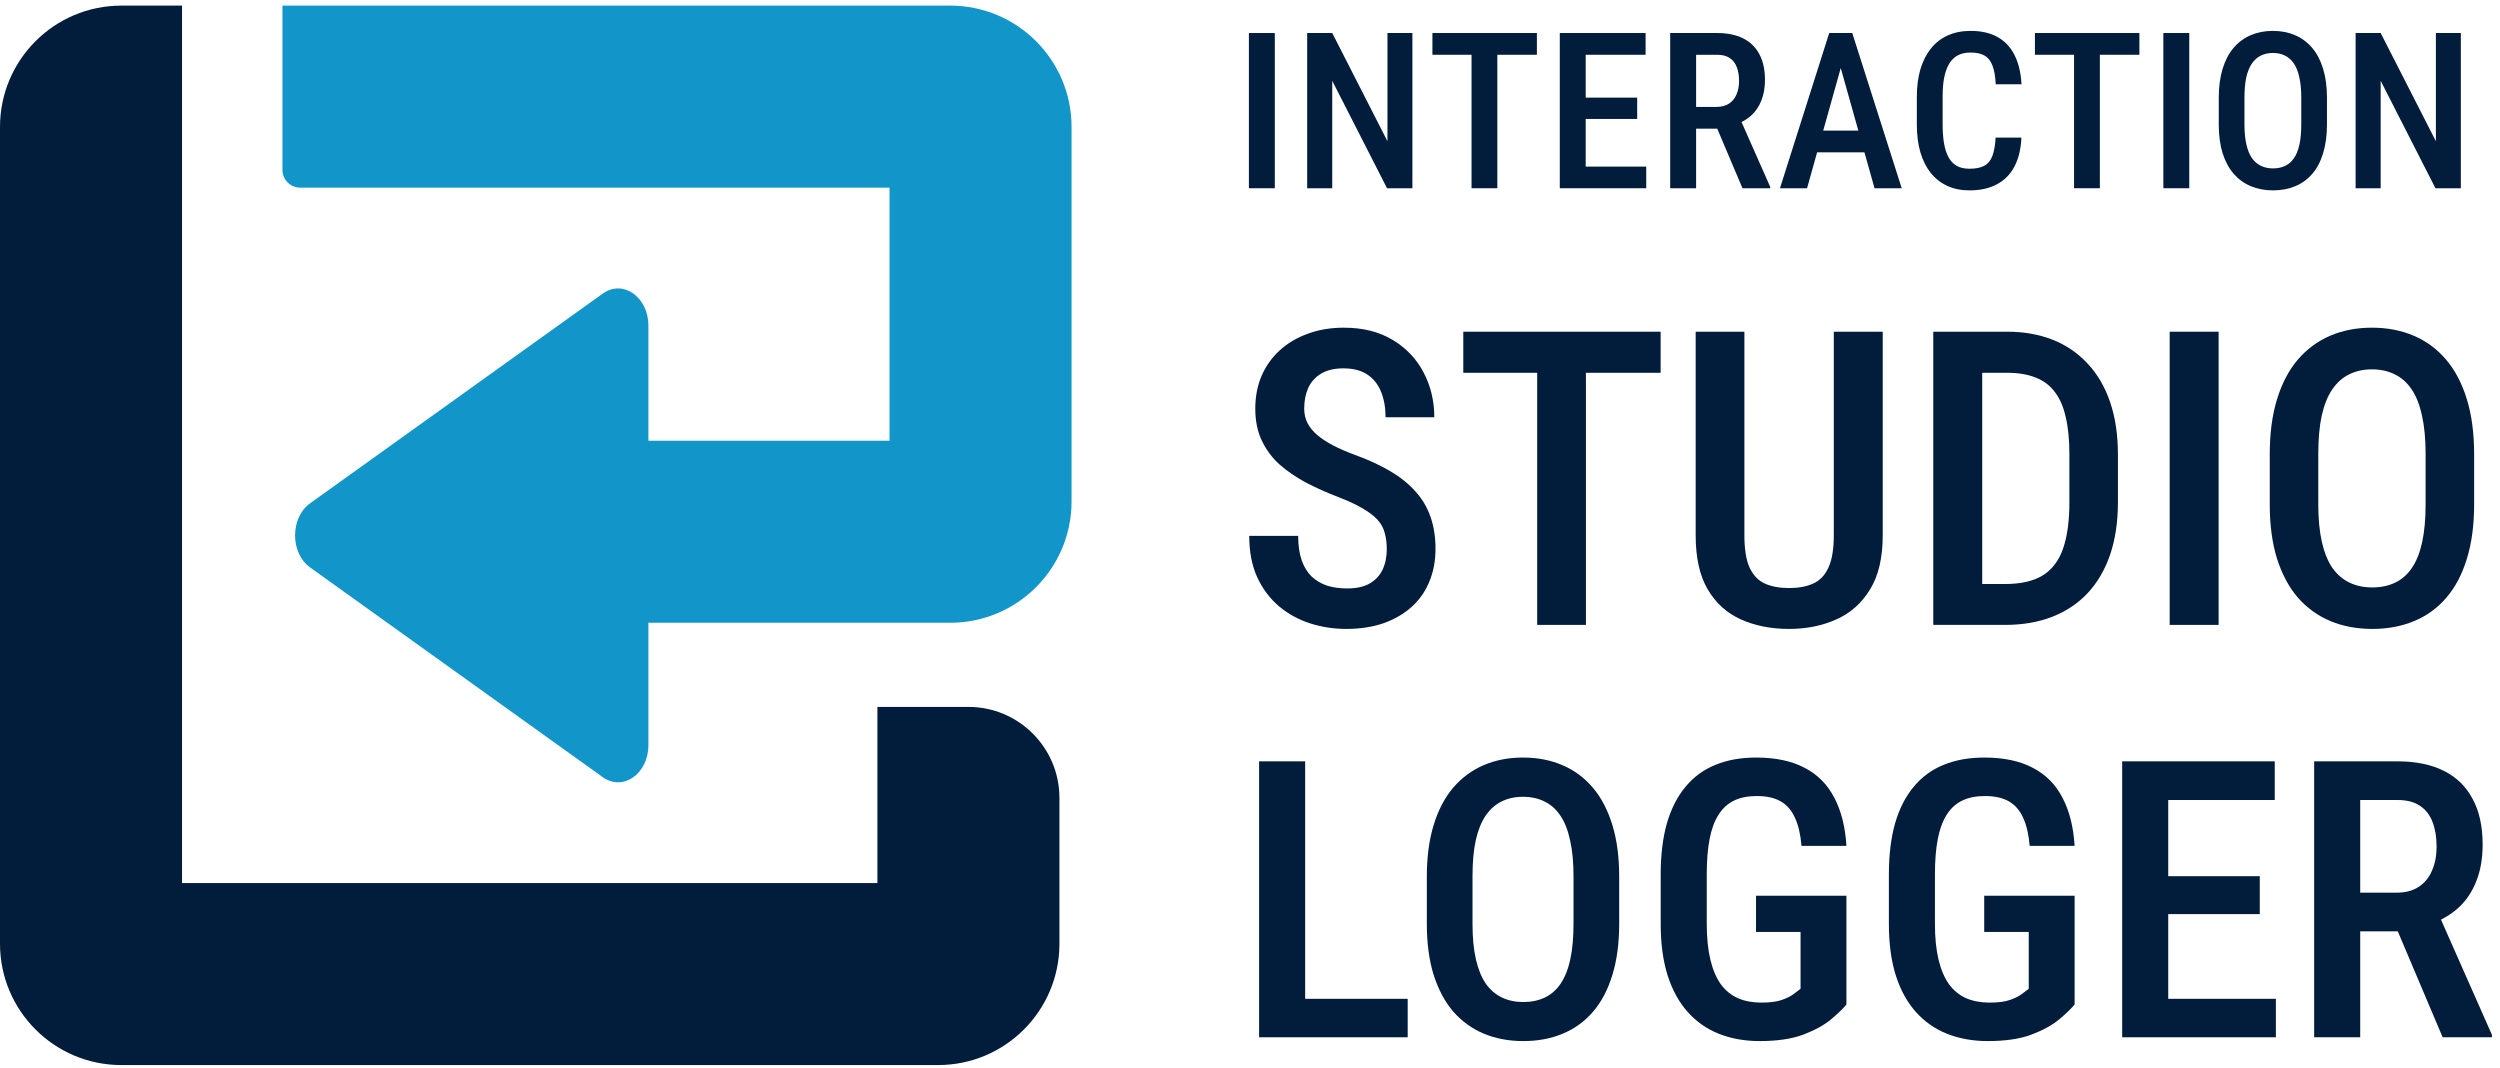
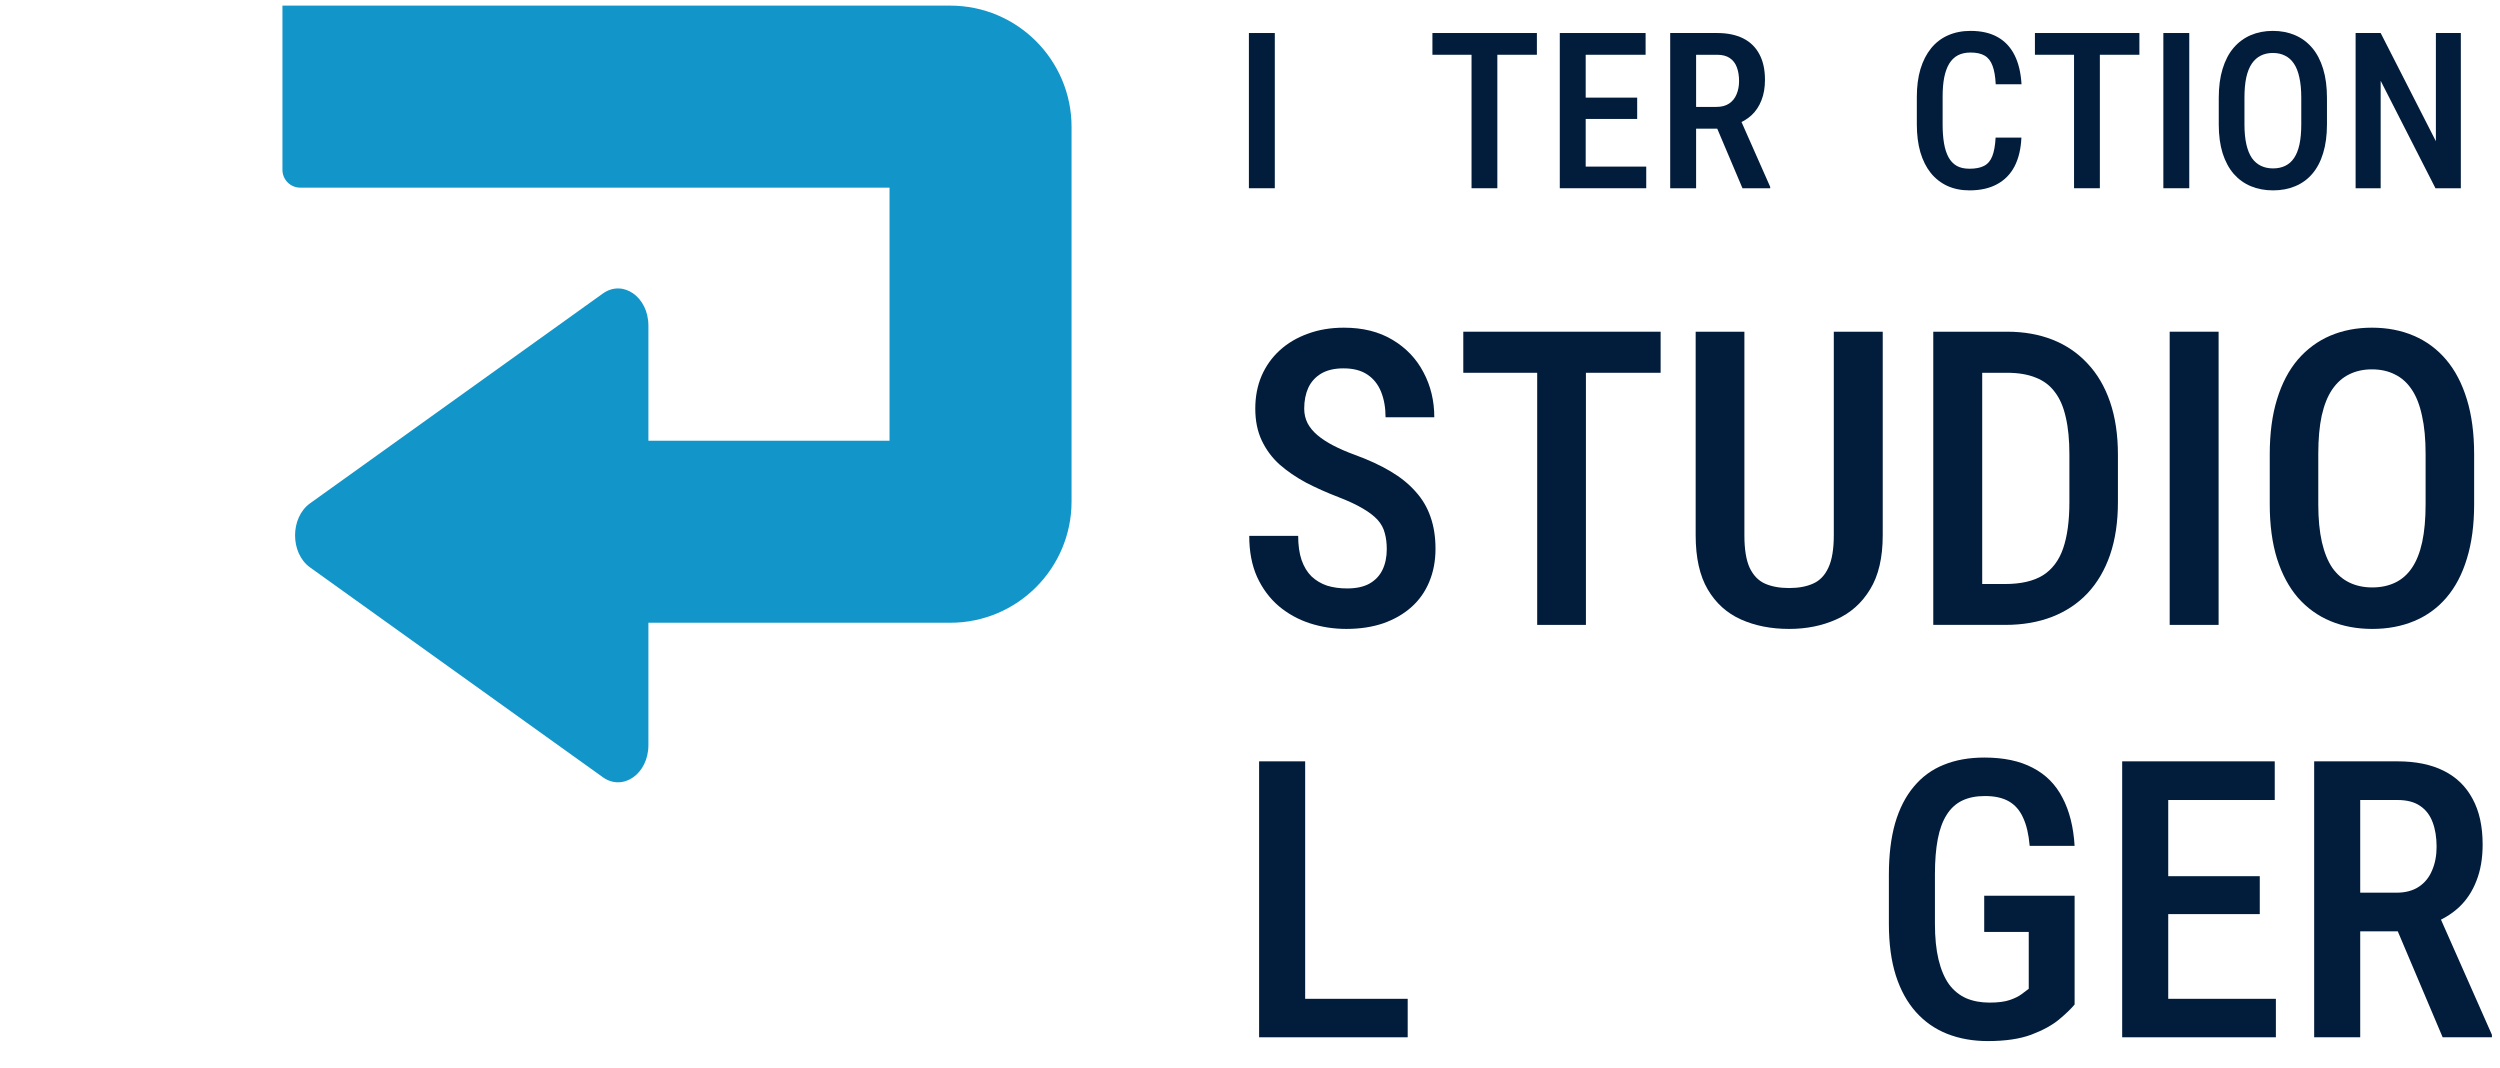
<svg xmlns="http://www.w3.org/2000/svg" width="281" height="120" viewBox="0 0 281 120" fill="none">
  <path d="M143.288 3.712V21.158H140.376V3.712H143.288Z" fill="#021C3B" />
-   <path d="M158.754 3.712V21.158H155.902L149.743 9.08V21.158H146.927V3.712H149.743L155.95 15.874V3.712H158.754Z" fill="#021C3B" />
  <path d="M168.301 3.712V21.158H165.401V3.712H168.301ZM172.746 3.712V6.156H161.004V3.712H172.746Z" fill="#021C3B" />
  <path d="M185.037 18.726V21.158H177.465V18.726H185.037ZM178.231 3.712V21.158H175.32V3.712H178.231ZM184.019 10.973V13.37H177.465V10.973H184.019ZM184.965 3.712V6.156H177.465V3.712H184.965Z" fill="#021C3B" />
  <path d="M187.73 3.712H193.003C194.153 3.712 195.128 3.912 195.926 4.311C196.725 4.71 197.332 5.301 197.748 6.084C198.171 6.859 198.383 7.822 198.383 8.972C198.383 9.843 198.251 10.61 197.987 11.273C197.732 11.936 197.36 12.495 196.873 12.95C196.386 13.398 195.799 13.745 195.112 13.993L194.261 14.46H189.803L189.791 12.016H192.931C193.498 12.016 193.969 11.892 194.345 11.644C194.72 11.396 195 11.053 195.183 10.614C195.375 10.174 195.471 9.675 195.471 9.116C195.471 8.517 195.387 7.998 195.219 7.558C195.052 7.111 194.788 6.767 194.429 6.528C194.069 6.28 193.594 6.156 193.003 6.156H190.642V21.158H187.73V3.712ZM195.854 21.158L192.535 13.322L195.567 13.31L198.97 21.002V21.158H195.854Z" fill="#021C3B" />
-   <path d="M207.331 6.108L203.113 21.158H200.069L205.605 3.712H207.498L207.331 6.108ZM210.698 21.158L206.468 6.108L206.264 3.712H208.193L213.753 21.158H210.698ZM210.77 14.676V17.12H202.646V14.676H210.77Z" fill="#021C3B" />
  <path d="M224.307 15.466H227.206C227.151 16.729 226.895 17.803 226.44 18.69C225.984 19.569 225.329 20.239 224.474 20.703C223.628 21.166 222.593 21.398 221.371 21.398C220.444 21.398 219.614 21.23 218.879 20.895C218.152 20.559 217.533 20.076 217.021 19.445C216.51 18.806 216.119 18.027 215.847 17.108C215.584 16.189 215.452 15.147 215.452 13.981V10.889C215.452 9.723 215.588 8.681 215.859 7.762C216.139 6.843 216.538 6.064 217.057 5.425C217.577 4.786 218.208 4.303 218.951 3.975C219.702 3.64 220.548 3.472 221.491 3.472C222.697 3.472 223.712 3.704 224.534 4.167C225.357 4.63 225.992 5.309 226.44 6.204C226.887 7.099 227.147 8.189 227.218 9.475H224.319C224.279 8.605 224.159 7.91 223.959 7.39C223.768 6.863 223.472 6.484 223.073 6.252C222.681 6.02 222.154 5.905 221.491 5.905C220.94 5.905 220.464 6.008 220.065 6.216C219.674 6.424 219.35 6.735 219.094 7.151C218.847 7.558 218.659 8.073 218.531 8.697C218.411 9.312 218.351 10.034 218.351 10.865V13.981C218.351 14.78 218.403 15.486 218.507 16.102C218.611 16.717 218.779 17.24 219.011 17.671C219.242 18.095 219.55 18.418 219.933 18.642C220.317 18.858 220.796 18.965 221.371 18.965C222.058 18.965 222.605 18.858 223.013 18.642C223.428 18.426 223.736 18.063 223.935 17.552C224.135 17.04 224.259 16.345 224.307 15.466Z" fill="#021C3B" />
  <path d="M236.023 3.712V21.158H233.123V3.712H236.023ZM240.468 3.712V6.156H228.725V3.712H240.468Z" fill="#021C3B" />
  <path d="M246.073 3.712V21.158H243.161V3.712H246.073Z" fill="#021C3B" />
  <path d="M261.551 11.009V13.981C261.551 15.211 261.407 16.289 261.12 17.216C260.84 18.143 260.433 18.917 259.897 19.541C259.37 20.156 258.731 20.619 257.98 20.93C257.237 21.242 256.407 21.398 255.488 21.398C254.577 21.398 253.747 21.242 252.996 20.93C252.253 20.619 251.61 20.156 251.067 19.541C250.531 18.917 250.116 18.143 249.82 17.216C249.533 16.289 249.389 15.211 249.389 13.981V11.009C249.389 9.763 249.533 8.673 249.82 7.738C250.108 6.795 250.519 6.008 251.055 5.377C251.598 4.746 252.241 4.271 252.984 3.951C253.735 3.632 254.561 3.472 255.464 3.472C256.383 3.472 257.213 3.632 257.956 3.951C258.707 4.271 259.35 4.746 259.886 5.377C260.421 6.008 260.832 6.795 261.12 7.738C261.407 8.673 261.551 9.763 261.551 11.009ZM258.663 13.981V10.985C258.663 10.098 258.591 9.34 258.448 8.708C258.312 8.069 258.108 7.55 257.837 7.151C257.565 6.743 257.229 6.444 256.83 6.252C256.439 6.052 255.983 5.953 255.464 5.953C254.961 5.953 254.509 6.052 254.11 6.252C253.719 6.444 253.383 6.743 253.104 7.151C252.832 7.55 252.624 8.069 252.48 8.708C252.345 9.34 252.277 10.098 252.277 10.985V13.981C252.277 14.851 252.349 15.602 252.492 16.233C252.636 16.857 252.844 17.368 253.115 17.767C253.395 18.159 253.735 18.45 254.134 18.642C254.533 18.834 254.985 18.929 255.488 18.929C255.999 18.929 256.455 18.834 256.854 18.642C257.253 18.45 257.585 18.159 257.849 17.767C258.12 17.368 258.324 16.857 258.46 16.233C258.595 15.602 258.663 14.851 258.663 13.981Z" fill="#021C3B" />
  <path d="M276.598 3.712V21.158H273.746L267.587 9.08V21.158H264.771V3.712H267.587L273.794 15.874V3.712H276.598Z" fill="#021C3B" />
  <path d="M155.873 61.728C155.873 61.049 155.798 60.445 155.647 59.917C155.511 59.374 155.247 58.883 154.855 58.446C154.462 58.008 153.904 57.578 153.18 57.156C152.471 56.733 151.55 56.303 150.418 55.866C149.121 55.368 147.906 54.825 146.775 54.236C145.658 53.633 144.67 52.953 143.81 52.199C142.965 51.43 142.301 50.532 141.818 49.506C141.335 48.48 141.094 47.288 141.094 45.93C141.094 44.587 141.327 43.365 141.795 42.263C142.278 41.147 142.957 40.188 143.832 39.389C144.722 38.574 145.779 37.948 147.001 37.51C148.223 37.057 149.574 36.831 151.052 36.831C153.18 36.831 154.998 37.284 156.507 38.189C158.031 39.094 159.193 40.309 159.992 41.833C160.807 43.357 161.215 45.047 161.215 46.903H155.737C155.737 45.832 155.571 44.881 155.239 44.051C154.907 43.221 154.394 42.572 153.7 42.105C153.006 41.637 152.108 41.403 151.007 41.403C149.996 41.403 149.159 41.599 148.495 41.992C147.846 42.384 147.363 42.919 147.046 43.598C146.744 44.277 146.593 45.054 146.593 45.93C146.593 46.533 146.722 47.084 146.978 47.582C147.235 48.065 147.604 48.51 148.087 48.917C148.57 49.325 149.159 49.709 149.853 50.072C150.547 50.434 151.346 50.781 152.252 51.113C153.791 51.671 155.134 52.29 156.281 52.969C157.427 53.648 158.37 54.41 159.11 55.255C159.864 56.084 160.422 57.028 160.785 58.084C161.162 59.14 161.35 60.34 161.35 61.682C161.35 63.041 161.117 64.278 160.649 65.394C160.196 66.496 159.532 67.439 158.657 68.224C157.782 69.008 156.726 69.619 155.488 70.057C154.251 70.479 152.863 70.691 151.324 70.691C149.905 70.691 148.54 70.479 147.227 70.057C145.93 69.634 144.768 68.993 143.742 68.133C142.716 67.258 141.901 66.164 141.297 64.851C140.709 63.538 140.415 61.999 140.415 60.234H145.914C145.914 61.29 146.043 62.196 146.299 62.95C146.556 63.689 146.925 64.3 147.408 64.783C147.906 65.251 148.487 65.598 149.151 65.824C149.83 66.036 150.584 66.141 151.414 66.141C152.44 66.141 153.278 65.96 153.927 65.598C154.591 65.221 155.081 64.7 155.398 64.036C155.715 63.372 155.873 62.603 155.873 61.728Z" fill="#021C3B" />
-   <path d="M178.257 37.284V70.238H172.78V37.284H178.257ZM186.654 37.284V41.901H164.474V37.284H186.654Z" fill="#021C3B" />
+   <path d="M178.257 37.284V70.238H172.78V37.284ZM186.654 37.284V41.901H164.474V37.284H186.654Z" fill="#021C3B" />
  <path d="M206.119 37.284H211.619V60.166C211.619 62.686 211.144 64.715 210.193 66.254C209.258 67.793 207.99 68.918 206.391 69.627C204.806 70.336 203.041 70.691 201.095 70.691C199.073 70.691 197.269 70.336 195.685 69.627C194.101 68.918 192.856 67.793 191.951 66.254C191.045 64.715 190.593 62.686 190.593 60.166V37.284H196.07V60.166C196.07 61.735 196.266 62.95 196.658 63.81C197.066 64.67 197.639 65.266 198.379 65.598C199.133 65.93 200.038 66.096 201.095 66.096C202.151 66.096 203.049 65.93 203.788 65.598C204.542 65.266 205.116 64.67 205.508 63.81C205.915 62.95 206.119 61.735 206.119 60.166V37.284Z" fill="#021C3B" />
  <path d="M225.38 70.238H219.654L219.699 65.643H225.38C227.145 65.643 228.556 65.319 229.613 64.67C230.669 64.006 231.431 62.995 231.898 61.637C232.366 60.279 232.6 58.544 232.6 56.431V51.067C232.6 49.438 232.464 48.05 232.193 46.903C231.936 45.741 231.529 44.798 230.971 44.074C230.427 43.334 229.711 42.791 228.82 42.444C227.93 42.082 226.859 41.901 225.606 41.901H219.541V37.284H225.606C227.493 37.284 229.198 37.586 230.722 38.189C232.246 38.793 233.551 39.683 234.637 40.86C235.739 42.022 236.584 43.463 237.172 45.183C237.761 46.903 238.055 48.88 238.055 51.113V56.431C238.055 58.665 237.761 60.641 237.172 62.361C236.584 64.067 235.739 65.507 234.637 66.684C233.536 67.846 232.208 68.729 230.654 69.332C229.099 69.936 227.342 70.238 225.38 70.238ZM222.8 37.284V70.238H217.3V37.284H222.8Z" fill="#021C3B" />
  <path d="M249.371 37.284V70.238H243.872V37.284H249.371Z" fill="#021C3B" />
  <path d="M278.093 51.067V56.681C278.093 59.004 277.821 61.041 277.278 62.791C276.75 64.542 275.981 66.005 274.97 67.182C273.974 68.344 272.767 69.219 271.348 69.808C269.945 70.396 268.376 70.691 266.641 70.691C264.92 70.691 263.351 70.396 261.933 69.808C260.53 69.219 259.315 68.344 258.289 67.182C257.278 66.005 256.493 64.542 255.935 62.791C255.392 61.041 255.12 59.004 255.12 56.681V51.067C255.12 48.714 255.392 46.654 255.935 44.889C256.478 43.108 257.255 41.622 258.266 40.43C259.292 39.238 260.507 38.34 261.91 37.736C263.329 37.133 264.89 36.831 266.595 36.831C268.331 36.831 269.9 37.133 271.303 37.736C272.721 38.34 273.936 39.238 274.947 40.43C275.958 41.622 276.735 43.108 277.278 44.889C277.821 46.654 278.093 48.714 278.093 51.067ZM272.638 56.681V51.022C272.638 49.347 272.503 47.914 272.231 46.722C271.975 45.515 271.59 44.534 271.077 43.779C270.564 43.01 269.93 42.444 269.176 42.082C268.436 41.705 267.576 41.516 266.595 41.516C265.645 41.516 264.792 41.705 264.038 42.082C263.298 42.444 262.665 43.01 262.137 43.779C261.624 44.534 261.231 45.515 260.96 46.722C260.703 47.914 260.575 49.347 260.575 51.022V56.681C260.575 58.325 260.711 59.743 260.982 60.936C261.254 62.112 261.646 63.078 262.159 63.833C262.687 64.572 263.329 65.123 264.083 65.485C264.838 65.847 265.69 66.028 266.641 66.028C267.606 66.028 268.466 65.847 269.221 65.485C269.975 65.123 270.601 64.572 271.099 63.833C271.612 63.078 271.997 62.112 272.254 60.936C272.51 59.743 272.638 58.325 272.638 56.681Z" fill="#021C3B" />
  <path d="M158.224 112.267V116.591H145.337V112.267H158.224ZM146.7 85.575V116.591H141.524V85.575H146.7Z" fill="#021C3B" />
-   <path d="M181.997 98.548V103.831C181.997 106.018 181.742 107.935 181.23 109.583C180.733 111.23 180.009 112.607 179.058 113.715C178.12 114.809 176.984 115.632 175.649 116.186C174.329 116.74 172.852 117.017 171.219 117.017C169.6 117.017 168.123 116.74 166.788 116.186C165.467 115.632 164.324 114.809 163.358 113.715C162.407 112.607 161.668 111.23 161.143 109.583C160.631 107.935 160.376 106.018 160.376 103.831V98.548C160.376 96.333 160.631 94.394 161.143 92.733C161.654 91.057 162.385 89.658 163.337 88.536C164.302 87.414 165.446 86.569 166.766 86.001C168.101 85.433 169.571 85.149 171.176 85.149C172.809 85.149 174.286 85.433 175.607 86.001C176.942 86.569 178.085 87.414 179.036 88.536C179.988 89.658 180.719 91.057 181.23 92.733C181.742 94.394 181.997 96.333 181.997 98.548ZM176.864 103.831V98.506C176.864 96.929 176.736 95.58 176.48 94.458C176.239 93.322 175.877 92.399 175.394 91.689C174.911 90.965 174.314 90.432 173.604 90.091C172.908 89.736 172.099 89.559 171.176 89.559C170.281 89.559 169.479 89.736 168.769 90.091C168.073 90.432 167.476 90.965 166.979 91.689C166.497 92.399 166.127 93.322 165.872 94.458C165.63 95.58 165.51 96.929 165.51 98.506V103.831C165.51 105.379 165.637 106.714 165.893 107.836C166.149 108.944 166.518 109.852 167.001 110.562C167.498 111.258 168.101 111.777 168.811 112.118C169.521 112.458 170.324 112.629 171.219 112.629C172.127 112.629 172.937 112.458 173.647 112.118C174.357 111.777 174.946 111.258 175.415 110.562C175.898 109.852 176.26 108.944 176.501 107.836C176.743 106.714 176.864 105.379 176.864 103.831Z" fill="#021C3B" />
-   <path d="M207.538 100.678V112.906C207.155 113.374 206.573 113.935 205.792 114.589C205.025 115.228 203.988 115.796 202.682 116.293C201.389 116.776 199.756 117.017 197.782 117.017C196.121 117.017 194.601 116.747 193.223 116.207C191.86 115.668 190.689 114.851 189.709 113.758C188.729 112.664 187.976 111.301 187.451 109.668C186.925 108.02 186.662 106.075 186.662 103.831V98.314C186.662 96.098 186.897 94.167 187.365 92.52C187.848 90.872 188.551 89.502 189.474 88.408C190.397 87.301 191.519 86.484 192.84 85.959C194.161 85.419 195.68 85.149 197.399 85.149C199.571 85.149 201.382 85.533 202.831 86.299C204.293 87.052 205.408 88.174 206.175 89.665C206.956 91.142 207.411 92.946 207.538 95.076H202.49C202.376 93.769 202.128 92.711 201.744 91.902C201.375 91.078 200.842 90.468 200.147 90.07C199.451 89.672 198.556 89.474 197.463 89.474C196.468 89.474 195.616 89.644 194.906 89.985C194.196 90.326 193.614 90.858 193.16 91.582C192.705 92.293 192.371 93.201 192.158 94.309C191.945 95.417 191.839 96.737 191.839 98.271V103.831C191.839 105.393 191.974 106.735 192.244 107.857C192.513 108.979 192.904 109.902 193.415 110.626C193.941 111.336 194.587 111.862 195.354 112.203C196.121 112.529 196.994 112.693 197.974 112.693C198.939 112.693 199.706 112.593 200.274 112.394C200.842 112.196 201.283 111.975 201.595 111.734C201.922 111.478 202.184 111.28 202.383 111.138V104.747H197.377V100.678H207.538Z" fill="#021C3B" />
  <path d="M233.186 100.678V112.906C232.802 113.374 232.22 113.935 231.439 114.589C230.672 115.228 229.636 115.796 228.329 116.293C227.037 116.776 225.404 117.017 223.43 117.017C221.768 117.017 220.249 116.747 218.871 116.207C217.508 115.668 216.336 114.851 215.356 113.758C214.376 112.664 213.624 111.301 213.098 109.668C212.573 108.02 212.31 106.075 212.31 103.831V98.314C212.31 96.098 212.544 94.167 213.013 92.52C213.496 90.872 214.199 89.502 215.122 88.408C216.045 87.301 217.167 86.484 218.488 85.959C219.808 85.419 221.328 85.149 223.046 85.149C225.219 85.149 227.03 85.533 228.478 86.299C229.941 87.052 231.056 88.174 231.823 89.665C232.604 91.142 233.058 92.946 233.186 95.076H228.137C228.024 93.769 227.775 92.711 227.392 91.902C227.023 91.078 226.49 90.468 225.794 90.07C225.098 89.672 224.204 89.474 223.11 89.474C222.116 89.474 221.264 89.644 220.554 89.985C219.844 90.326 219.262 90.858 218.807 91.582C218.353 92.293 218.019 93.201 217.806 94.309C217.593 95.417 217.486 96.737 217.486 98.271V103.831C217.486 105.393 217.621 106.735 217.891 107.857C218.161 108.979 218.551 109.902 219.063 110.626C219.588 111.336 220.234 111.862 221.001 112.203C221.768 112.529 222.641 112.693 223.621 112.693C224.587 112.693 225.354 112.593 225.922 112.394C226.49 112.196 226.93 111.975 227.243 111.734C227.569 111.478 227.832 111.28 228.031 111.138V104.747H223.025V100.678H233.186Z" fill="#021C3B" />
  <path d="M255.809 112.267V116.591H242.346V112.267H255.809ZM243.709 85.575V116.591H238.533V85.575H243.709ZM253.998 98.484V102.745H242.346V98.484H253.998ZM255.681 85.575V89.921H242.346V85.575H255.681Z" fill="#021C3B" />
  <path d="M260.112 85.575H269.484C271.529 85.575 273.262 85.93 274.682 86.64C276.102 87.35 277.182 88.401 277.92 89.793C278.673 91.171 279.049 92.882 279.049 94.927C279.049 96.475 278.815 97.838 278.346 99.017C277.892 100.196 277.231 101.19 276.365 101.999C275.499 102.794 274.455 103.412 273.234 103.852L271.721 104.683H263.797L263.776 100.338H269.357C270.365 100.338 271.203 100.117 271.87 99.677C272.538 99.237 273.035 98.626 273.361 97.845C273.702 97.064 273.873 96.177 273.873 95.182C273.873 94.117 273.724 93.194 273.425 92.413C273.127 91.618 272.658 91.007 272.019 90.581C271.38 90.141 270.535 89.921 269.484 89.921H265.288V116.591H260.112V85.575ZM274.554 116.591L268.654 102.659L274.043 102.638L280.093 116.314V116.591H274.554Z" fill="#021C3B" />
  <path fill-rule="evenodd" clip-rule="evenodd" d="M99.984 21.092L37.207 21.092L33.747 21.092C32.643 21.092 31.747 20.197 31.747 19.092V0.632H37.207L106.804 0.632C114.337 0.632 120.443 6.739 120.443 14.272V56.357C120.443 63.89 114.337 69.997 106.804 69.997H72.881L72.881 83.748C72.881 86.974 70.022 88.982 67.749 87.353L34.854 63.781C32.603 62.168 32.603 58.184 34.854 56.571L67.749 32.999C70.022 31.37 72.881 33.378 72.881 36.604L72.881 49.537L99.984 49.537V21.092Z" fill="#1296CA" />
-   <path d="M13.64 0.632C6.107 0.632 -2.66935e-07 6.739 -5.96217e-07 14.272L-4.60895e-06 106.073C-4.93823e-06 113.606 6.107 119.713 13.64 119.713L105.44 119.713C112.974 119.713 119.08 113.606 119.08 106.073L119.08 89.687C119.08 84.037 114.5 79.457 108.85 79.457L98.621 79.457L98.621 99.253L20.46 99.253L20.46 21.092L20.46 14.272L20.46 0.632L13.64 0.632Z" fill="#021C3B" />
</svg>